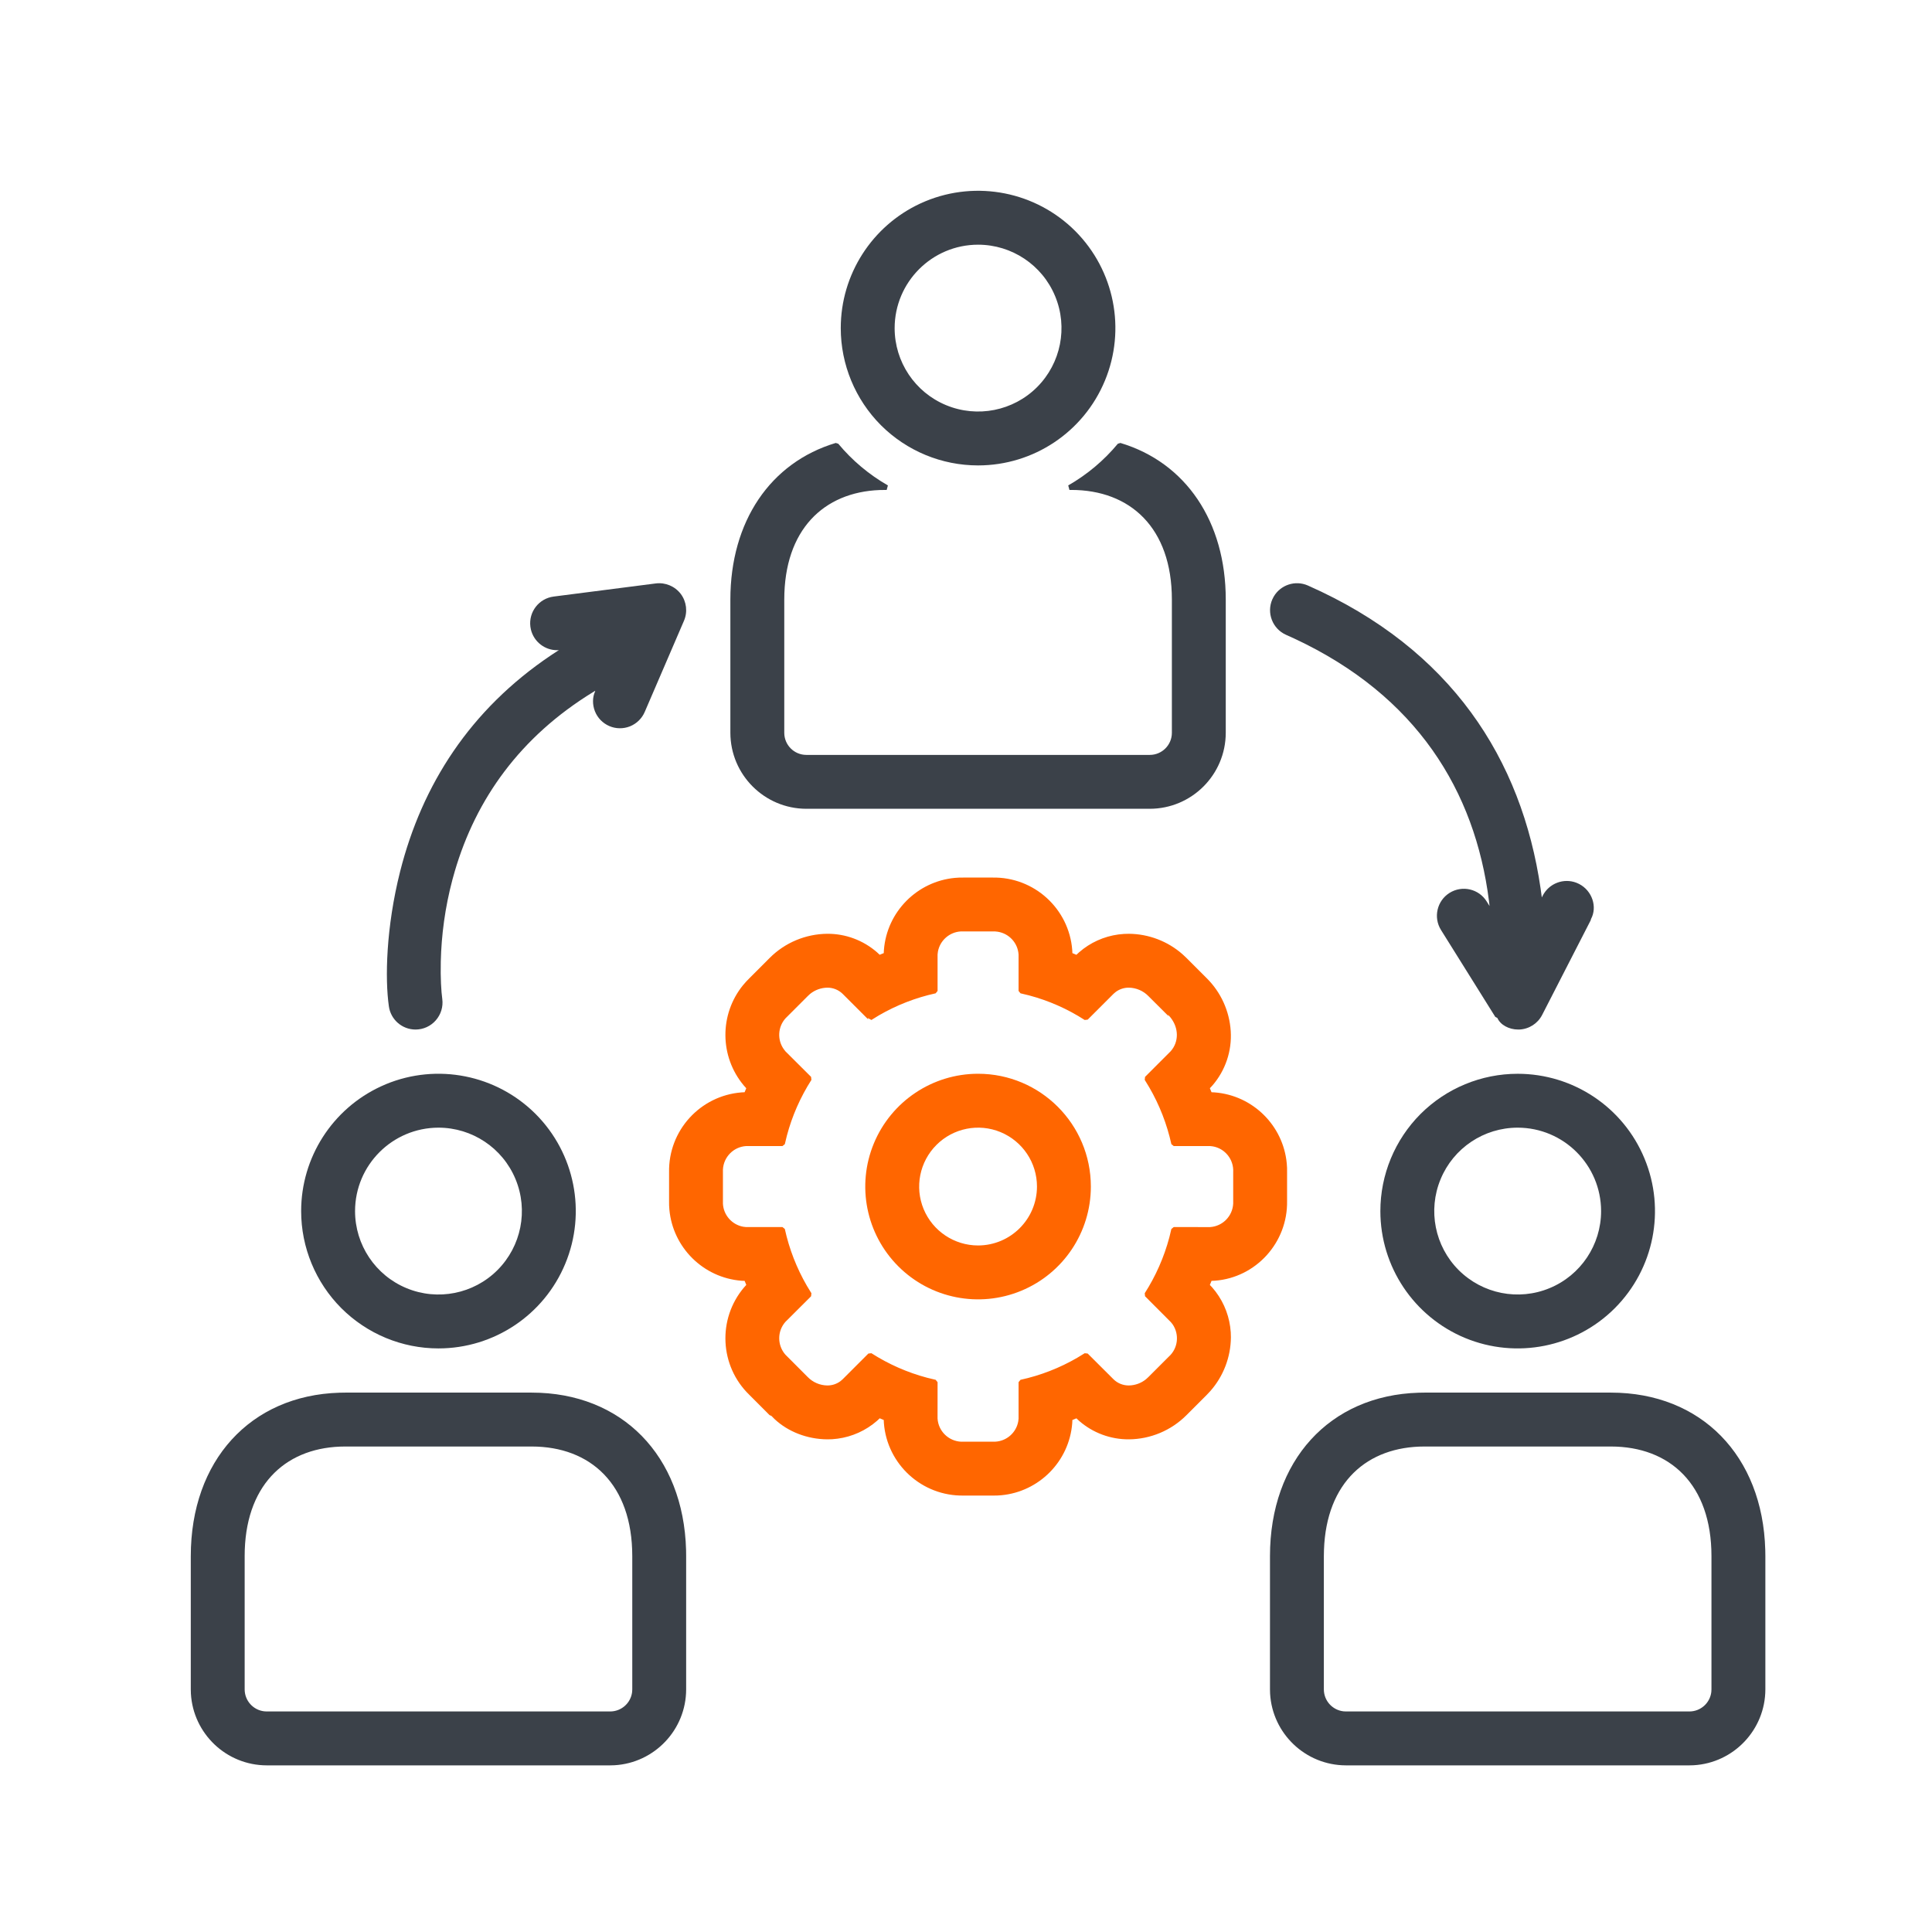
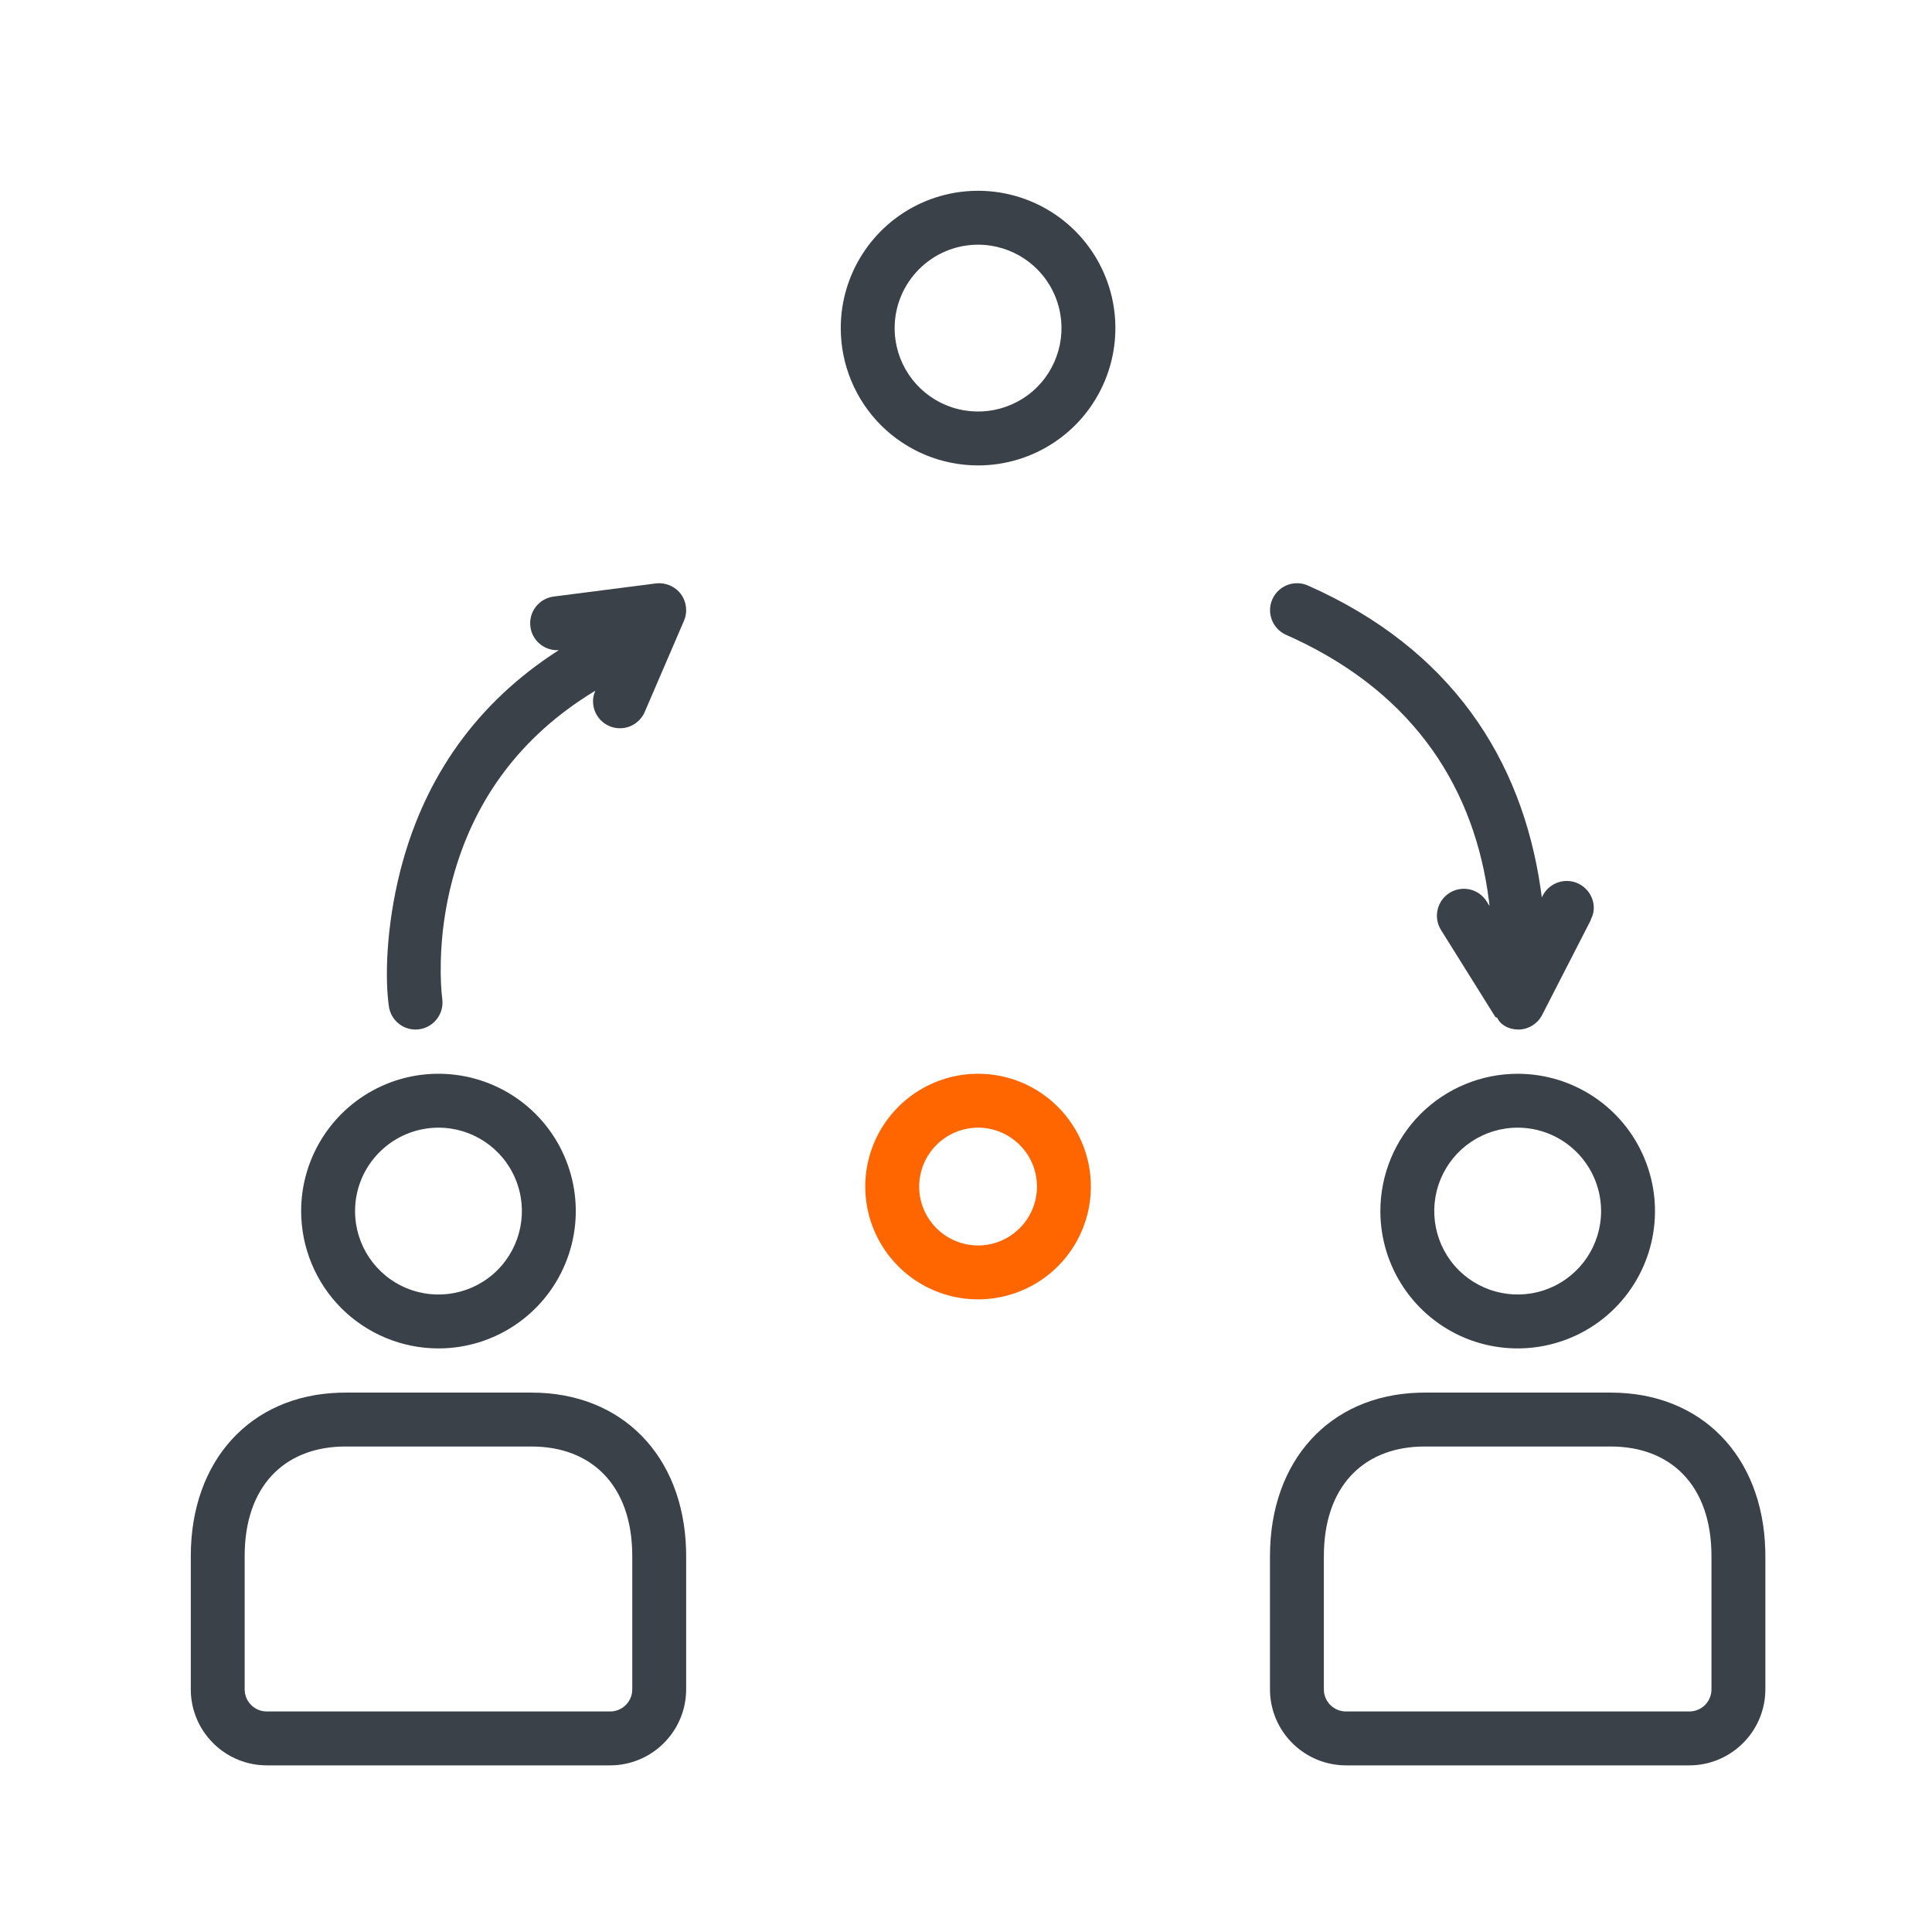
<svg xmlns="http://www.w3.org/2000/svg" width="80px" height="80px" viewBox="0 0 80 80">
  <title>icon_organisation copy</title>
  <desc>Created with Sketch.</desc>
  <g id="icon_organisation-copy" stroke="none" stroke-width="1" fill="none" fill-rule="evenodd">
    <g id="Group-11" transform="translate(7, 7)" fill-rule="nonzero">
      <path d="M8.98,37.894 C11.105,37.015 13.552,37.502 15.178,39.127 C16.804,40.756 17.289,43.201 16.408,45.325 C15.529,47.449 13.456,48.835 11.156,48.835 C9.648,48.835 8.203,48.236 7.135,47.17 C6.069,46.102 5.47,44.655 5.47,43.149 C5.47,40.928 6.761,38.919 8.763,37.99 L8.98,37.894 Z M11.156,39.694 C9.249,39.697 7.704,41.242 7.702,43.149 C7.702,44.546 8.544,45.807 9.834,46.34 C11.124,46.875 12.612,46.579 13.599,45.592 C14.587,44.602 14.882,43.116 14.347,41.826 C13.814,40.536 12.553,39.694 11.156,39.694 Z" id="Fill-1" fill="#3B4149" />
      <path d="M15.015,50.665 C18.756,50.665 21.302,53.278 21.409,57.182 L21.412,57.438 L21.412,62.953 C21.41,64.629 20.097,66 18.444,66.095 L18.265,66.1 L4.046,66.1 C2.37,66.097 1,64.785 0.905,63.131 L0.9,62.953 L0.9,57.438 C0.9,53.479 3.366,50.782 7.054,50.669 L7.297,50.665 L15.015,50.665 Z M15.015,52.897 L7.297,52.897 C4.93,52.897 3.233,54.371 3.135,57.179 L3.131,57.438 L3.131,62.953 C3.131,63.423 3.484,63.809 3.94,63.862 L4.047,63.868 L18.265,63.868 C18.735,63.868 19.122,63.515 19.175,63.06 L19.181,62.953 L19.181,57.438 C19.181,54.462 17.453,52.897 15.015,52.897 Z" id="Fill-2" fill="#3B4149" />
      <path d="M55.844,37.463 C58.144,37.463 60.217,38.848 61.095,40.972 C61.977,43.097 61.491,45.542 59.865,47.17 C58.24,48.795 55.792,49.282 53.667,48.403 C51.543,47.521 50.158,45.448 50.158,43.149 C50.158,41.642 50.757,40.195 51.822,39.127 C52.891,38.061 54.336,37.463 55.844,37.463 Z M55.843,39.694 C54.446,39.694 53.185,40.536 52.653,41.826 C52.117,43.116 52.413,44.604 53.4,45.591 C54.39,46.579 55.876,46.874 57.166,46.339 C58.456,45.806 59.298,44.546 59.298,43.149 C59.295,41.241 57.751,39.696 55.843,39.694 Z" id="Fill-3" fill="#3B4149" />
      <path d="M59.703,50.665 C63.444,50.665 65.99,53.278 66.096,57.182 L66.1,57.438 L66.1,62.953 C66.097,64.629 64.784,66 63.131,66.095 L62.953,66.1 L48.734,66.1 C47.058,66.097 45.687,64.785 45.592,63.131 L45.587,62.953 L45.587,57.438 C45.587,53.479 48.053,50.782 51.742,50.669 L51.984,50.665 L59.703,50.665 Z M59.703,52.897 L51.984,52.897 C49.618,52.897 47.921,54.371 47.823,57.179 L47.818,57.438 L47.818,62.953 C47.818,63.423 48.172,63.809 48.627,63.862 L48.734,63.868 L62.953,63.868 C63.423,63.868 63.809,63.515 63.862,63.06 L63.868,62.953 L63.868,57.438 C63.868,54.462 62.141,52.897 59.703,52.897 Z" id="Fill-4" fill="#3B4149" />
-       <path d="M39.394,11.342 L39.288,11.374 C38.713,12.066 38.017,12.651 37.233,13.1 L37.283,13.287 L37.359,13.287 C39.797,13.287 41.525,14.852 41.525,17.829 L41.525,23.343 C41.525,23.849 41.115,24.259 40.609,24.259 L26.39,24.259 C25.884,24.259 25.475,23.849 25.475,23.343 L25.475,17.829 C25.475,14.94 27.102,13.38 29.427,13.291 L29.716,13.287 L29.766,13.1 C28.982,12.651 28.286,12.066 27.711,11.374 L27.606,11.342 C24.9,12.152 23.243,14.59 23.243,17.829 L23.243,23.343 C23.246,25.08 24.654,26.488 26.39,26.49 L40.609,26.49 C42.345,26.488 43.753,25.08 43.756,23.344 L43.756,17.829 C43.756,14.59 42.099,12.152 39.394,11.342 Z" id="Fill-5" fill="#3B4149" />
      <path d="M31.324,1.332 C33.449,0.453 35.896,0.94 37.522,2.565 C39.147,4.193 39.633,6.638 38.752,8.762 C37.873,10.887 35.8,12.272 33.5,12.272 C31.992,12.272 30.547,11.674 29.478,10.608 C28.413,9.54 27.814,8.092 27.814,6.586 C27.814,4.366 29.105,2.357 31.107,1.427 L31.324,1.332 Z M33.5,3.132 C31.593,3.134 30.048,4.679 30.045,6.587 C30.045,7.984 30.887,9.244 32.177,9.777 C33.468,10.312 34.956,10.017 35.943,9.03 C36.931,8.04 37.226,6.554 36.691,5.264 C36.158,3.974 34.897,3.132 33.5,3.132 Z" id="Fill-6" fill="#3B4149" />
-       <path d="M34.092,29.338 C35.825,29.305 37.267,30.63 37.399,32.338 L37.405,32.467 L37.571,32.536 L37.685,32.431 C38.143,32.03 38.71,31.775 39.311,31.694 L39.538,31.672 L39.744,31.666 C40.567,31.673 41.354,31.975 41.965,32.513 L42.127,32.665 L42.965,33.503 C43.554,34.085 43.909,34.866 43.962,35.695 C44.015,36.521 43.739,37.331 43.2,37.952 L43.098,38.061 L43.166,38.227 L43.297,38.234 C44.881,38.357 46.137,39.611 46.282,41.175 L46.294,41.357 L46.295,41.541 L46.295,42.723 C46.328,44.456 45.003,45.9 43.313,46.031 L43.167,46.037 L43.098,46.207 L43.194,46.309 C43.599,46.77 43.857,47.338 43.94,47.942 L43.963,48.17 L43.969,48.378 C43.962,49.198 43.658,49.987 43.118,50.6 L42.965,50.763 L42.127,51.601 C41.495,52.234 40.64,52.592 39.747,52.6 C38.986,52.605 38.252,52.331 37.685,51.836 L37.573,51.73 L37.405,51.799 L37.399,51.93 C37.276,53.514 36.024,54.77 34.46,54.915 L34.278,54.927 L34.094,54.928 L32.91,54.928 C31.177,54.961 29.733,53.636 29.6,51.928 L29.594,51.798 L29.427,51.729 L29.316,51.833 C28.855,52.235 28.288,52.491 27.686,52.572 L27.459,52.595 L27.253,52.6 C26.426,52.593 25.634,52.286 25.075,51.763 L24.941,51.628 L24.867,51.598 L24.033,50.762 C22.791,49.563 22.706,47.614 23.807,46.312 L23.902,46.205 L23.833,46.038 L23.703,46.033 C22.119,45.909 20.863,44.656 20.718,43.091 L20.706,42.909 L20.705,42.725 L20.705,41.543 C20.672,39.81 21.997,38.367 23.705,38.234 L23.833,38.227 L23.901,38.062 L23.8,37.949 C22.791,36.746 22.788,35.002 23.764,33.798 L23.897,33.645 L24.035,33.503 L24.872,32.665 C25.502,32.033 26.36,31.674 27.256,31.666 C28.014,31.661 28.746,31.936 29.316,32.433 L29.426,32.535 L29.594,32.467 L29.601,32.336 C29.724,30.752 30.978,29.496 32.544,29.351 L32.726,29.339 L32.91,29.338 L34.092,29.338 Z M34.206,31.569 L32.791,31.568 C32.313,31.593 31.92,31.946 31.837,32.406 L31.823,32.523 L31.823,34.033 L31.744,34.131 C30.917,34.311 30.124,34.62 29.392,35.045 L29.083,35.235 L28.929,35.151 L28.958,35.219 L27.89,34.151 C27.721,33.987 27.493,33.895 27.258,33.897 C26.995,33.901 26.745,33.993 26.544,34.156 L26.449,34.244 L25.523,35.17 C25.21,35.523 25.181,36.044 25.443,36.428 L25.52,36.53 L26.585,37.591 L26.599,37.716 C26.142,38.431 25.799,39.21 25.583,40.025 L25.498,40.377 L25.4,40.456 L23.896,40.456 C23.371,40.488 22.961,40.912 22.935,41.429 L22.935,42.842 C22.959,43.319 23.313,43.713 23.773,43.796 L23.89,43.81 L25.4,43.81 L25.498,43.889 C25.678,44.715 25.986,45.507 26.41,46.24 L26.599,46.55 L26.586,46.675 L25.521,47.737 C25.178,48.127 25.184,48.707 25.52,49.092 L26.449,50.023 C26.662,50.24 26.951,50.364 27.255,50.369 C27.453,50.371 27.644,50.308 27.8,50.192 L27.889,50.116 L28.958,49.047 L29.083,49.034 C29.798,49.491 30.577,49.834 31.392,50.05 L31.744,50.135 L31.823,50.233 L31.822,51.737 C31.855,52.263 32.277,52.672 32.796,52.698 L34.211,52.697 C34.688,52.672 35.08,52.319 35.163,51.86 L35.177,51.743 L35.177,50.233 L35.256,50.135 C36.082,49.955 36.875,49.647 37.605,49.223 L37.915,49.034 L38.039,49.047 L39.11,50.115 C39.279,50.28 39.507,50.371 39.744,50.369 C40.005,50.365 40.255,50.273 40.455,50.11 L40.551,50.022 L41.393,49.18 C41.782,48.835 41.843,48.258 41.556,47.838 L41.48,47.744 L40.414,46.675 L40.401,46.55 C40.857,45.837 41.201,45.058 41.419,44.241 L41.504,43.889 L41.602,43.81 L43.104,43.811 C43.63,43.778 44.039,43.355 44.064,42.837 L44.064,41.536 C44.094,41.011 43.723,40.555 43.22,40.469 L43.11,40.456 L41.602,40.456 L41.504,40.377 C41.322,39.55 41.013,38.757 40.589,38.026 L40.401,37.716 L40.414,37.591 L41.476,36.529 C41.822,36.138 41.817,35.558 41.457,35.118 L41.36,35.011 L41.389,35.079 L40.55,34.243 C40.338,34.026 40.048,33.902 39.742,33.897 C39.546,33.895 39.355,33.959 39.2,34.074 L39.111,34.15 L38.039,35.221 L37.914,35.235 C37.203,34.776 36.425,34.433 35.608,34.216 L35.256,34.131 L35.177,34.033 L35.177,32.529 C35.147,32.042 34.782,31.655 34.316,31.581 L34.206,31.569 Z" id="Fill-7" fill="#FF6600" />
      <path d="M33.5,37.462 C36.079,37.462 38.17,39.554 38.17,42.133 C38.17,44.022 37.034,45.724 35.288,46.448 C33.542,47.171 31.533,46.772 30.197,45.436 C28.861,44.099 28.461,42.091 29.185,40.345 C29.909,38.601 31.612,37.462 33.5,37.462 Z M31.776,40.409 C31.078,41.107 30.868,42.156 31.246,43.067 C31.624,43.977 32.515,44.572 33.5,44.572 C34.846,44.57 35.937,43.479 35.939,42.133 C35.939,41.146 35.345,40.258 34.432,39.879 C33.522,39.502 32.474,39.711 31.776,40.409 Z" id="Fill-8" fill="#FF6600" />
      <path d="M20.155,17.159 L15.927,17.702 C15.316,17.78 14.884,18.338 14.962,18.949 L14.984,19.069 C15.106,19.576 15.566,19.933 16.088,19.923 L16.143,19.918 L15.813,20.135 C12.465,22.388 10.476,25.493 9.568,29.087 C8.983,31.407 8.939,33.53 9.102,34.667 C9.177,35.219 9.649,35.631 10.207,35.631 C10.528,35.631 10.834,35.492 11.046,35.249 C11.258,35.007 11.356,34.686 11.314,34.368 C11.27,34.048 11.236,33.5 11.252,32.816 C11.277,31.729 11.426,30.582 11.735,29.421 L11.829,29.086 C12.709,26.079 14.541,23.505 17.566,21.653 L17.646,21.604 L17.64,21.635 C17.531,21.866 17.526,22.176 17.634,22.451 C17.743,22.727 17.958,22.948 18.231,23.065 C18.501,23.182 18.81,23.186 19.087,23.076 C19.362,22.964 19.582,22.749 19.698,22.477 L21.321,18.707 C21.48,18.339 21.429,17.915 21.19,17.594 C20.946,17.275 20.552,17.109 20.155,17.159 Z" id="Fill-9" fill="#3B4149" />
      <path d="M45.685,17.816 C45.437,18.377 45.69,19.035 46.251,19.286 L46.608,19.448 C51.663,21.811 54.078,25.75 54.655,30.305 L54.679,30.517 L54.561,30.328 C54.236,29.804 53.547,29.646 53.024,29.972 C52.502,30.298 52.343,30.987 52.669,31.509 L54.916,35.106 L55.004,35.153 C55.122,35.433 55.479,35.631 55.864,35.631 L55.907,35.631 C56.313,35.614 56.673,35.383 56.857,35.026 L58.868,31.105 L58.879,31.057 C59.15,30.557 58.933,29.884 58.386,29.602 L58.274,29.552 C57.749,29.351 57.146,29.574 56.882,30.084 L56.843,30.16 L56.794,29.799 C56.012,24.439 53.099,19.872 47.155,17.244 C46.629,17.013 46.021,17.221 45.74,17.708 L45.685,17.816 Z" id="Fill-10" fill="#3B4149" />
    </g>
  </g>
</svg>